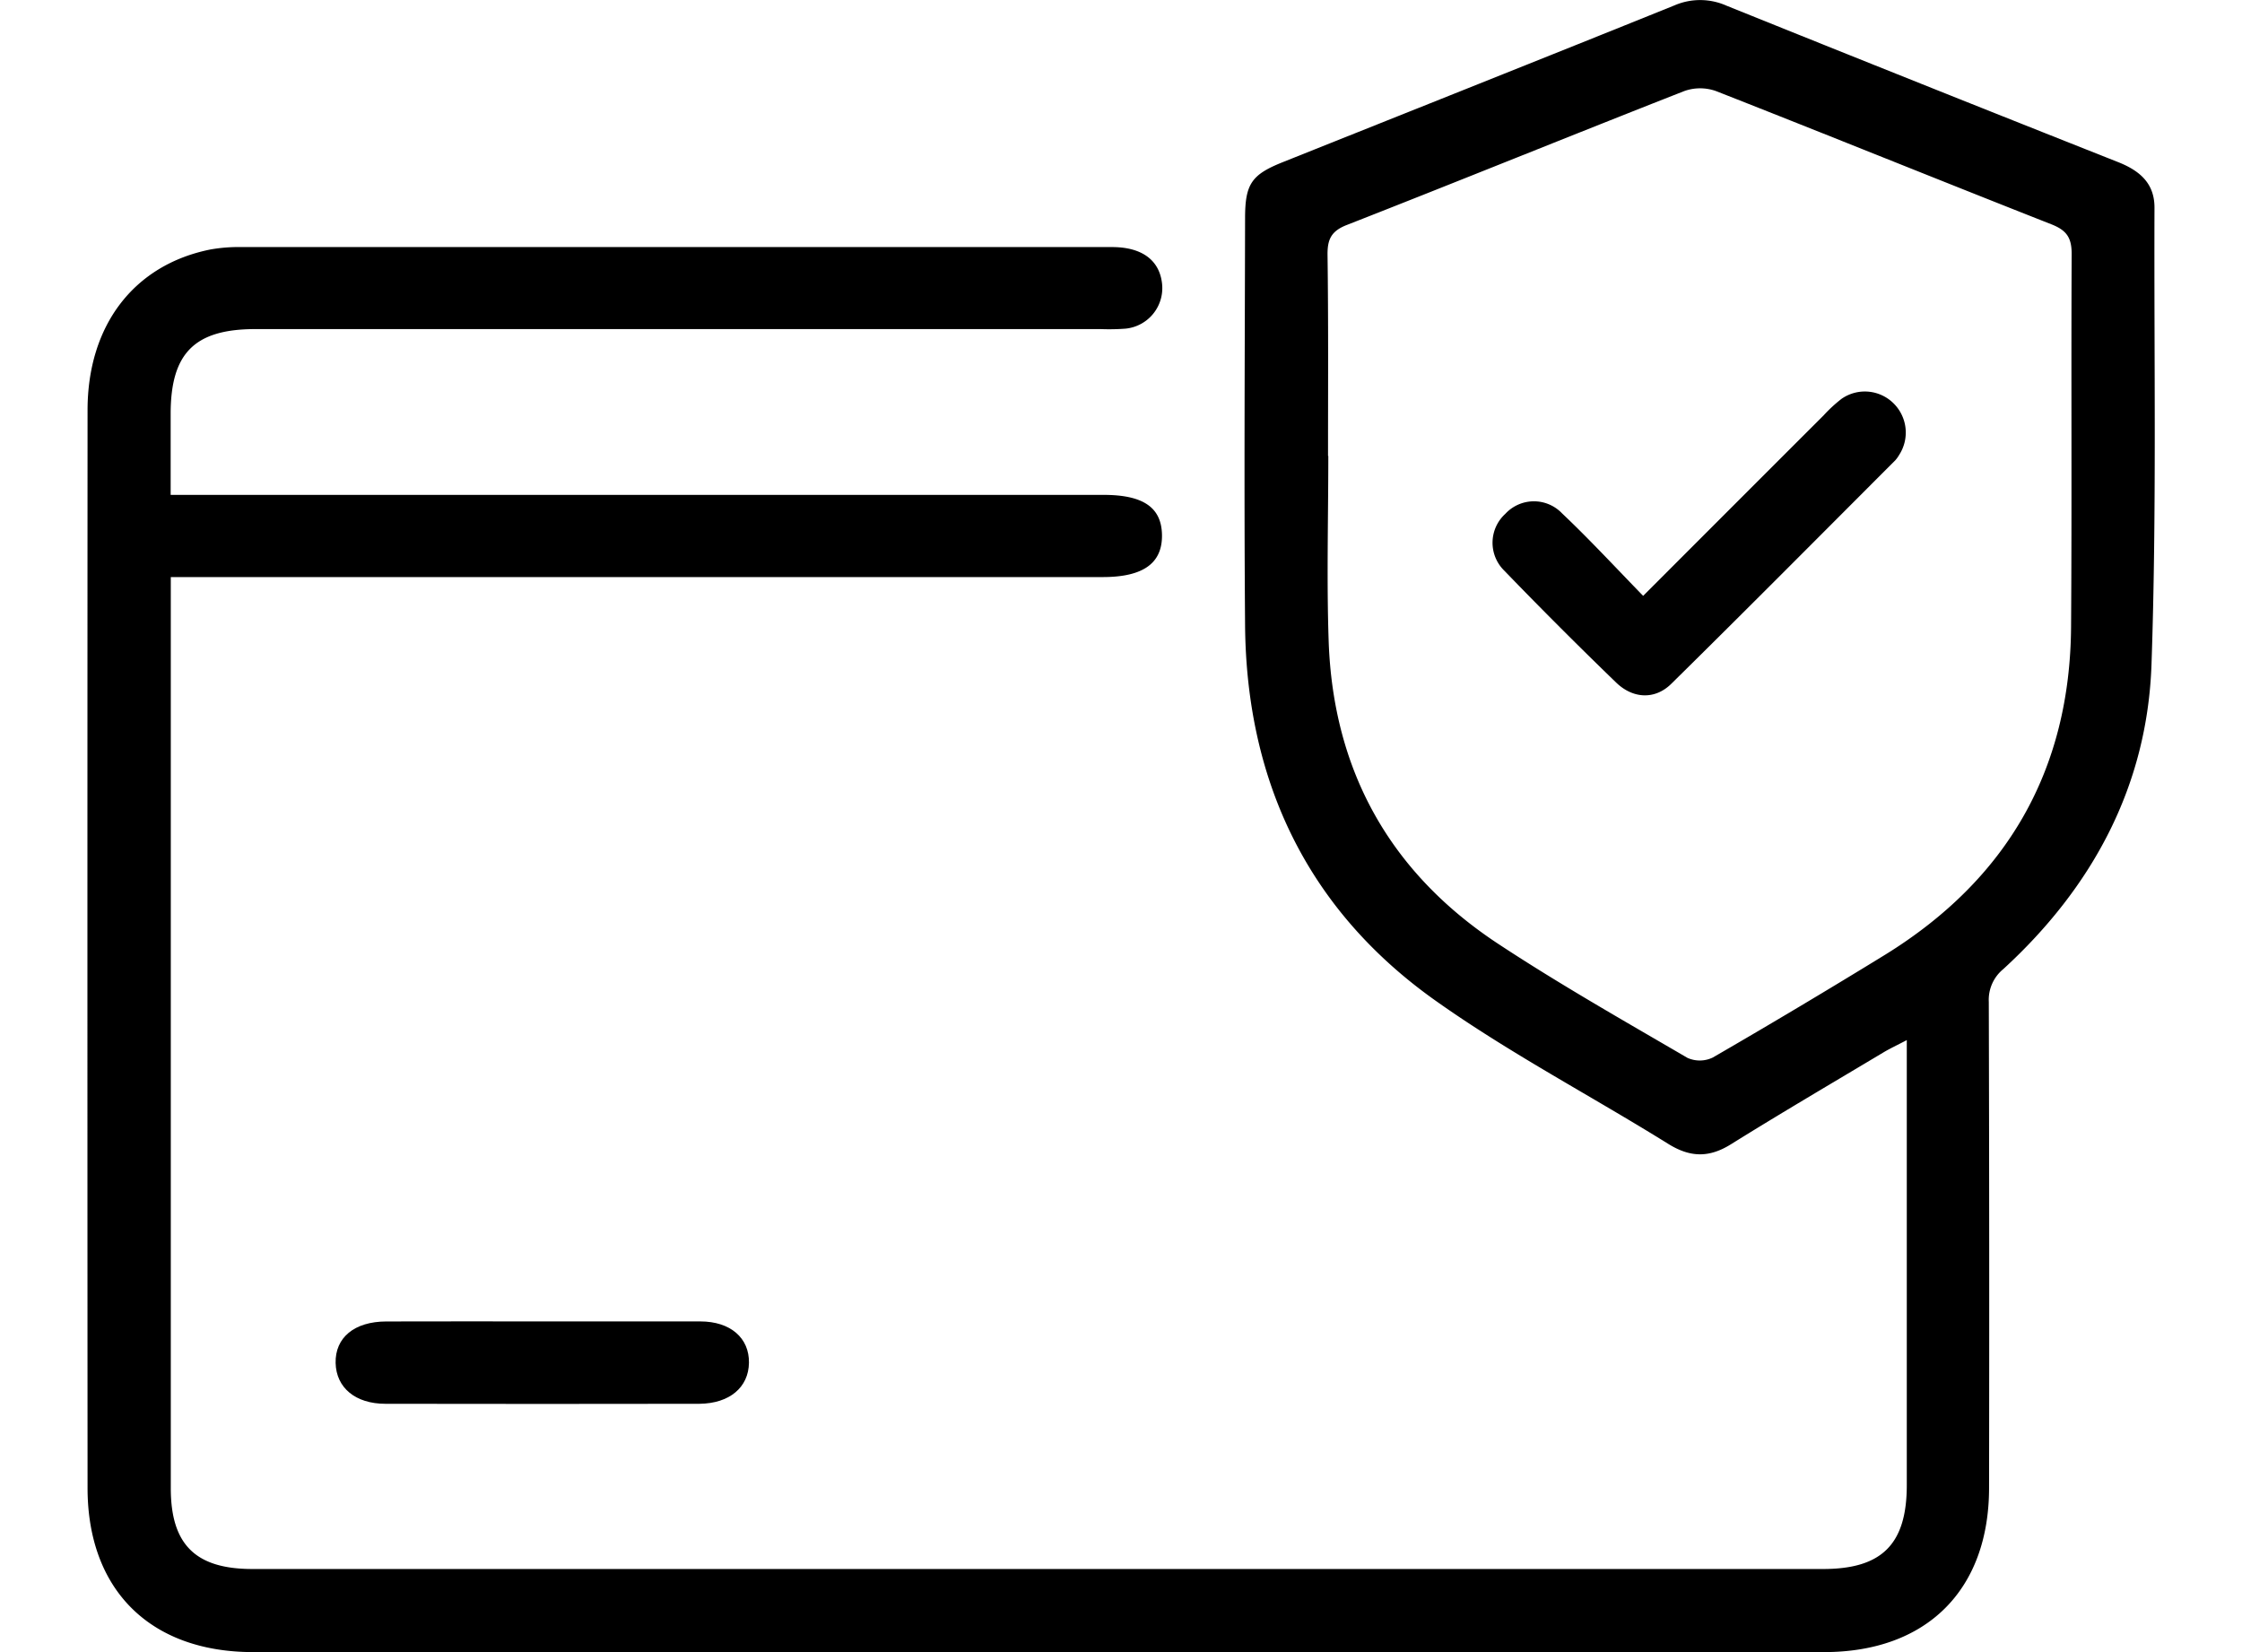
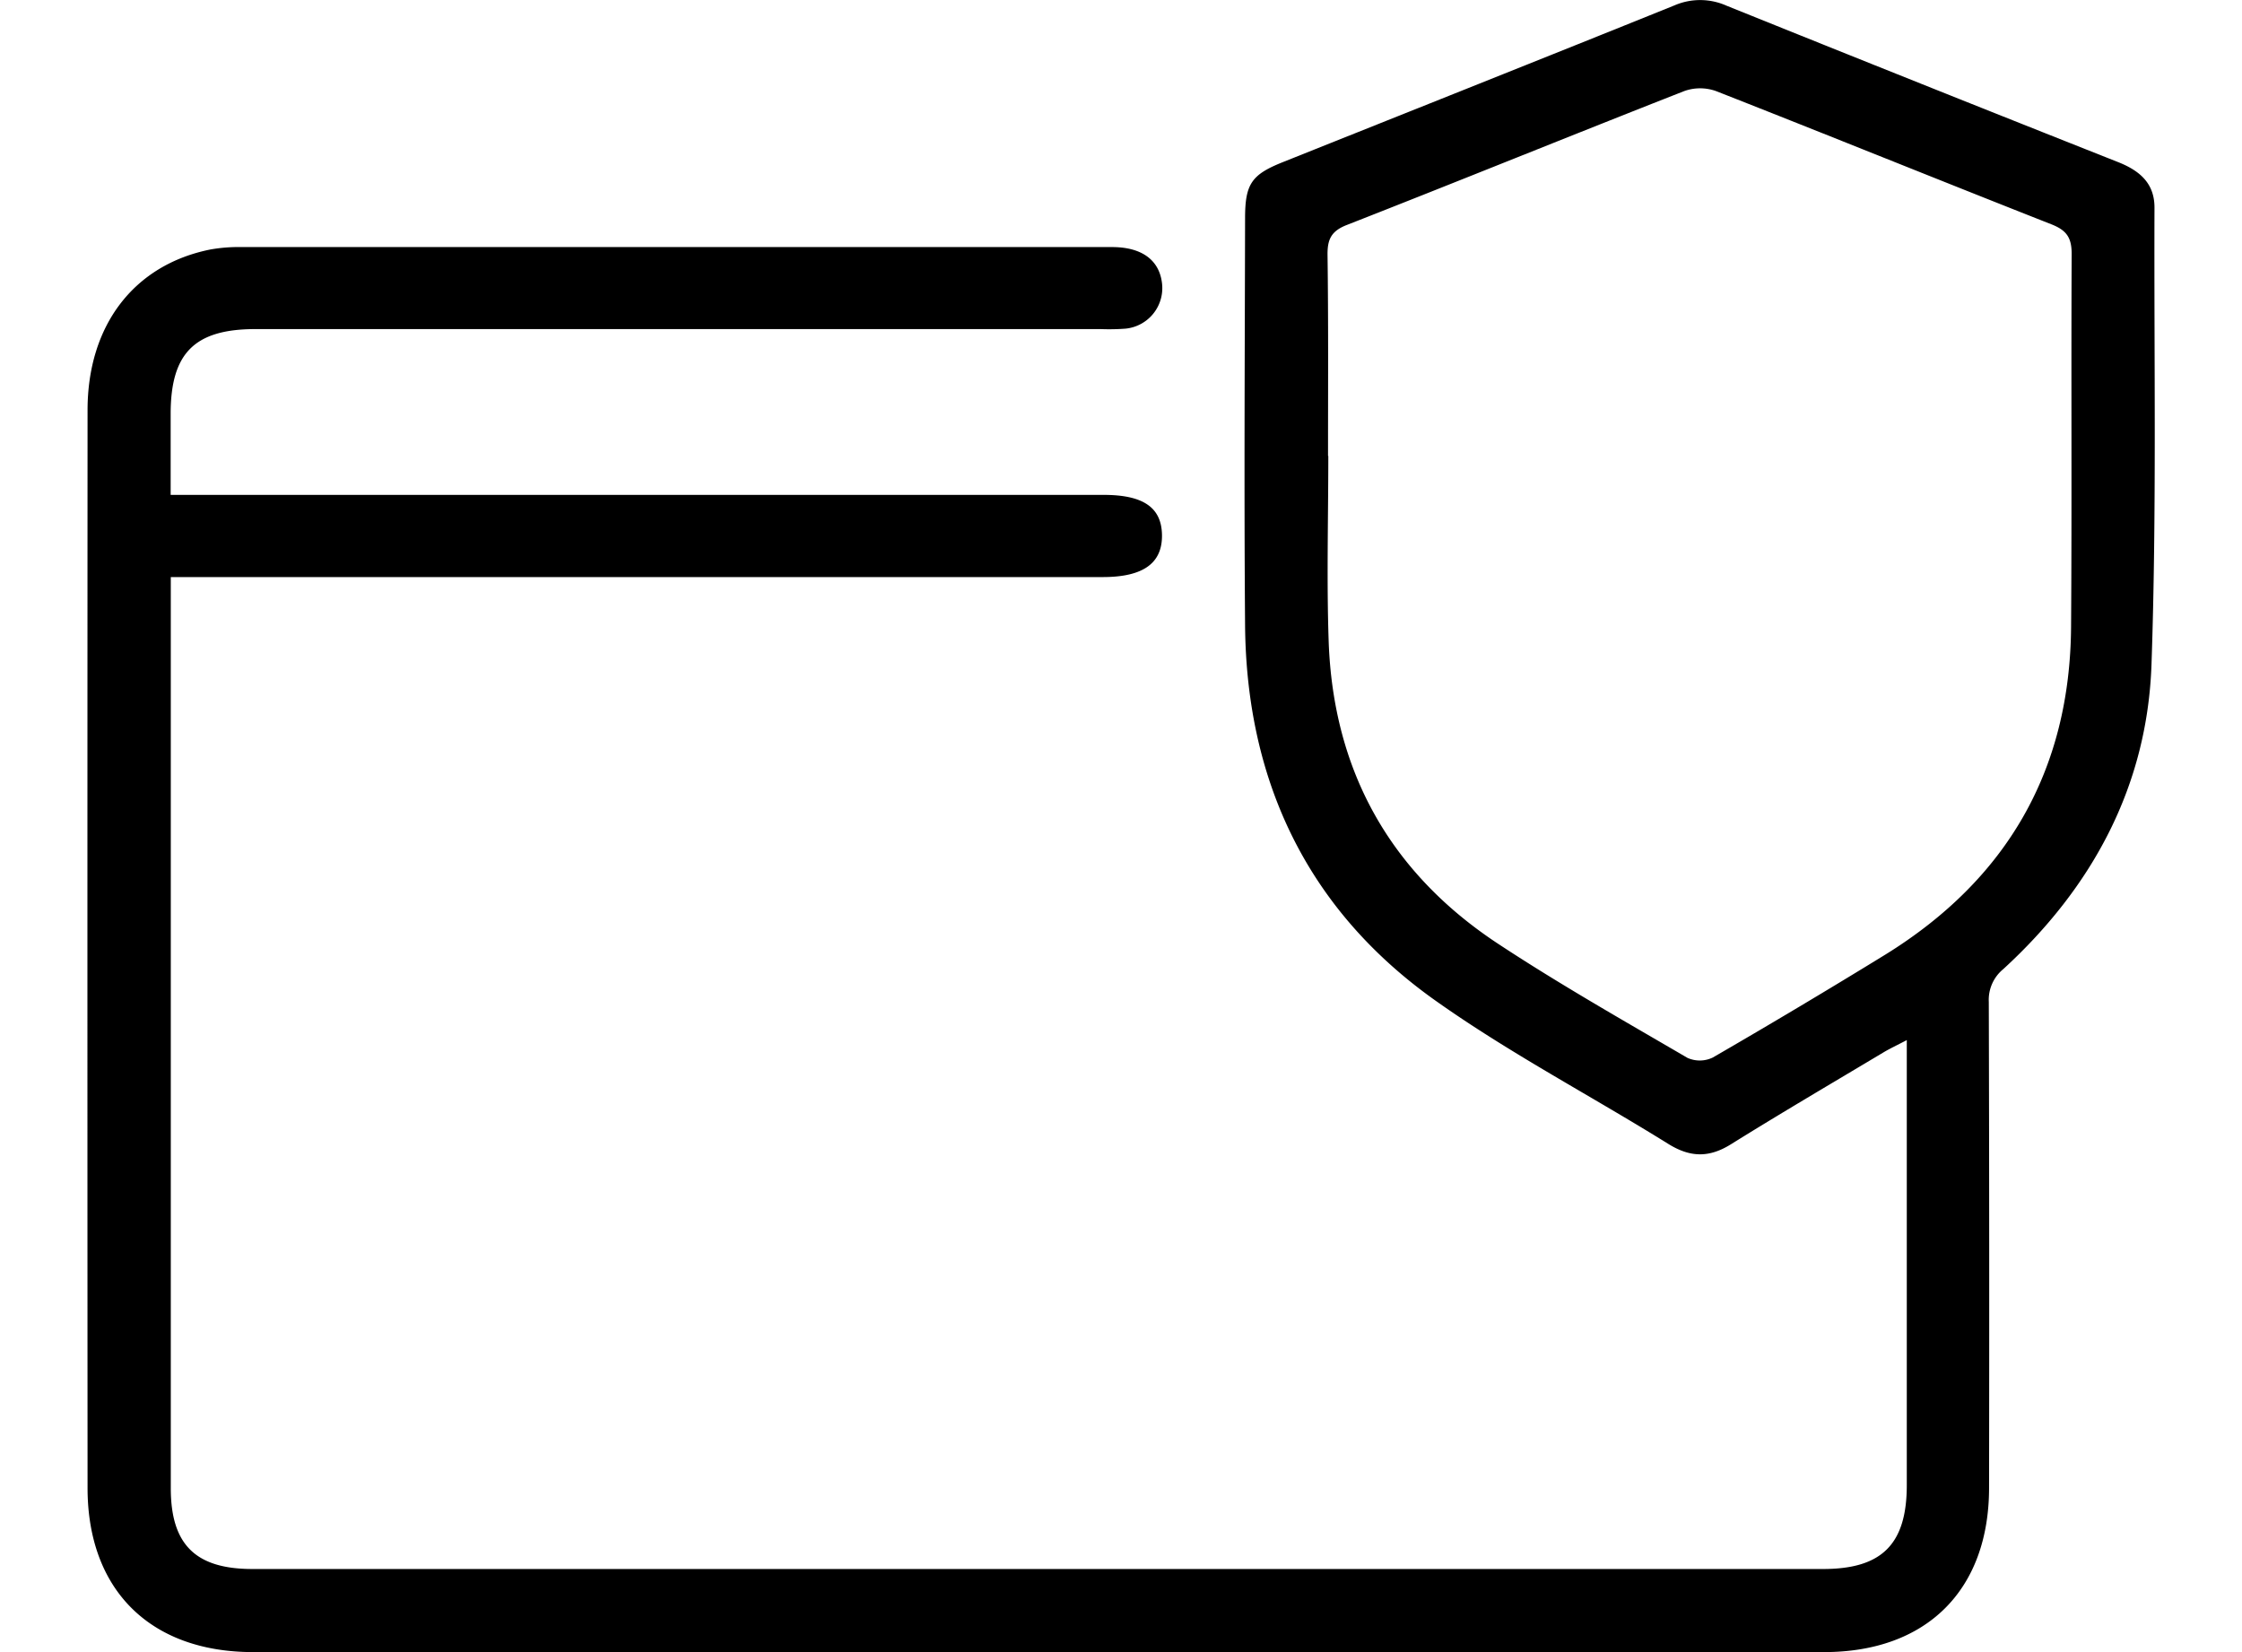
<svg xmlns="http://www.w3.org/2000/svg" width="38" height="28" id="Layer_1" data-name="Layer 1" viewBox="0 0 456.54 364.82">
  <defs>
    <style>.cls-1{fill:currentColor;}</style>
  </defs>
  <path class="cls-1" d="M-1017.83,694.6h206c8.8,0,12.83,2.78,12.92,8.86.09,6.26-4.18,9.29-13.09,9.29h-205.8v5.57q0,97.81,0,195.63c0,12.43,5.45,17.84,18,17.84h346.9c13,0,18.47-5.5,18.47-18.53q0-46.17,0-92.33V815c-2.13,1.12-3.67,1.83-5.13,2.7-11.27,6.74-22.6,13.38-33.75,20.33-4.84,3-9,2.88-13.84-.14-17.07-10.62-35-20-51.36-31.61-28.22-20-41.77-48.4-42.05-82.91-.24-30-.06-59.89,0-89.83,0-7.59,1.41-9.65,8.32-12.41,28.84-11.53,57.71-23,86.5-34.62a14.31,14.31,0,0,1,11.49.06q43.2,17.41,86.52,34.56c4.75,1.89,8.06,4.69,8,10.16-.12,33.59.5,67.22-.66,100.78-.93,26.79-13,49.16-32.72,67.24a8.77,8.77,0,0,0-3.21,7.24q.15,53.64.06,107.29c0,22.56-13.76,36.3-36.45,36.3q-173.46,0-346.91,0c-22.69,0-36.55-13.7-36.56-36.23q-.06-119,0-238c0-18.76,10.25-32.12,27.14-35.5a35.71,35.71,0,0,1,6.94-.53q96.09,0,192.17,0c6.47,0,10.32,2.78,11,7.78a9,9,0,0,1-8,10.23,47.65,47.65,0,0,1-5.48.1H-999.1c-13.43,0-18.72,5.29-18.73,18.69Zm255.59-8.6h.06c0,13.64-.38,27.3.08,40.92,1,28.59,13.55,51.07,37.39,66.79,13.58,8.95,27.78,17,41.84,25.21a6.63,6.63,0,0,0,5.61-.08c12.8-7.41,25.53-15,38.11-22.73,26.86-16.62,40.79-40.74,41-72.42.19-27.44,0-54.89.13-82.33,0-3.6-1.16-5.2-4.46-6.5-24.73-9.73-49.35-19.72-74.09-29.43a10.39,10.39,0,0,0-7,0c-24.89,9.76-49.65,19.83-74.55,29.58-3.47,1.36-4.27,3.23-4.23,6.63C-762.15,656.39-762.24,671.2-762.24,686Z" transform="translate(1036.23 -585.32)" />
-   <path class="cls-1" d="M-935.3,877.12c11.48,0,22.95,0,34.43,0,6.67,0,10.83,3.66,10.75,9.12s-4.3,9-10.94,9.07q-34.66.06-69.34,0c-6.65,0-10.87-3.57-11-9-.13-5.61,4.12-9.16,11.18-9.18C-958.58,877.09-946.94,877.12-935.3,877.12Z" transform="translate(1036.23 -585.32)" />
-   <path class="cls-1" d="M-692.65,716.9c13.75-13.76,26.79-26.81,39.84-39.84a31.38,31.38,0,0,1,4-3.69,9,9,0,0,1,11.44,1,9.07,9.07,0,0,1,1.24,11.43A7,7,0,0,1-637,687c-16.47,16.47-32.86,33-49.46,49.34-3.6,3.53-8.44,3.3-12.16-.3q-12.55-12.13-24.69-24.7a8.62,8.62,0,0,1,.21-12.54,8.59,8.59,0,0,1,12.54-.12C-704.52,704.39-698.88,710.5-692.65,716.9Z" transform="translate(1036.23 -585.32)" />
</svg>